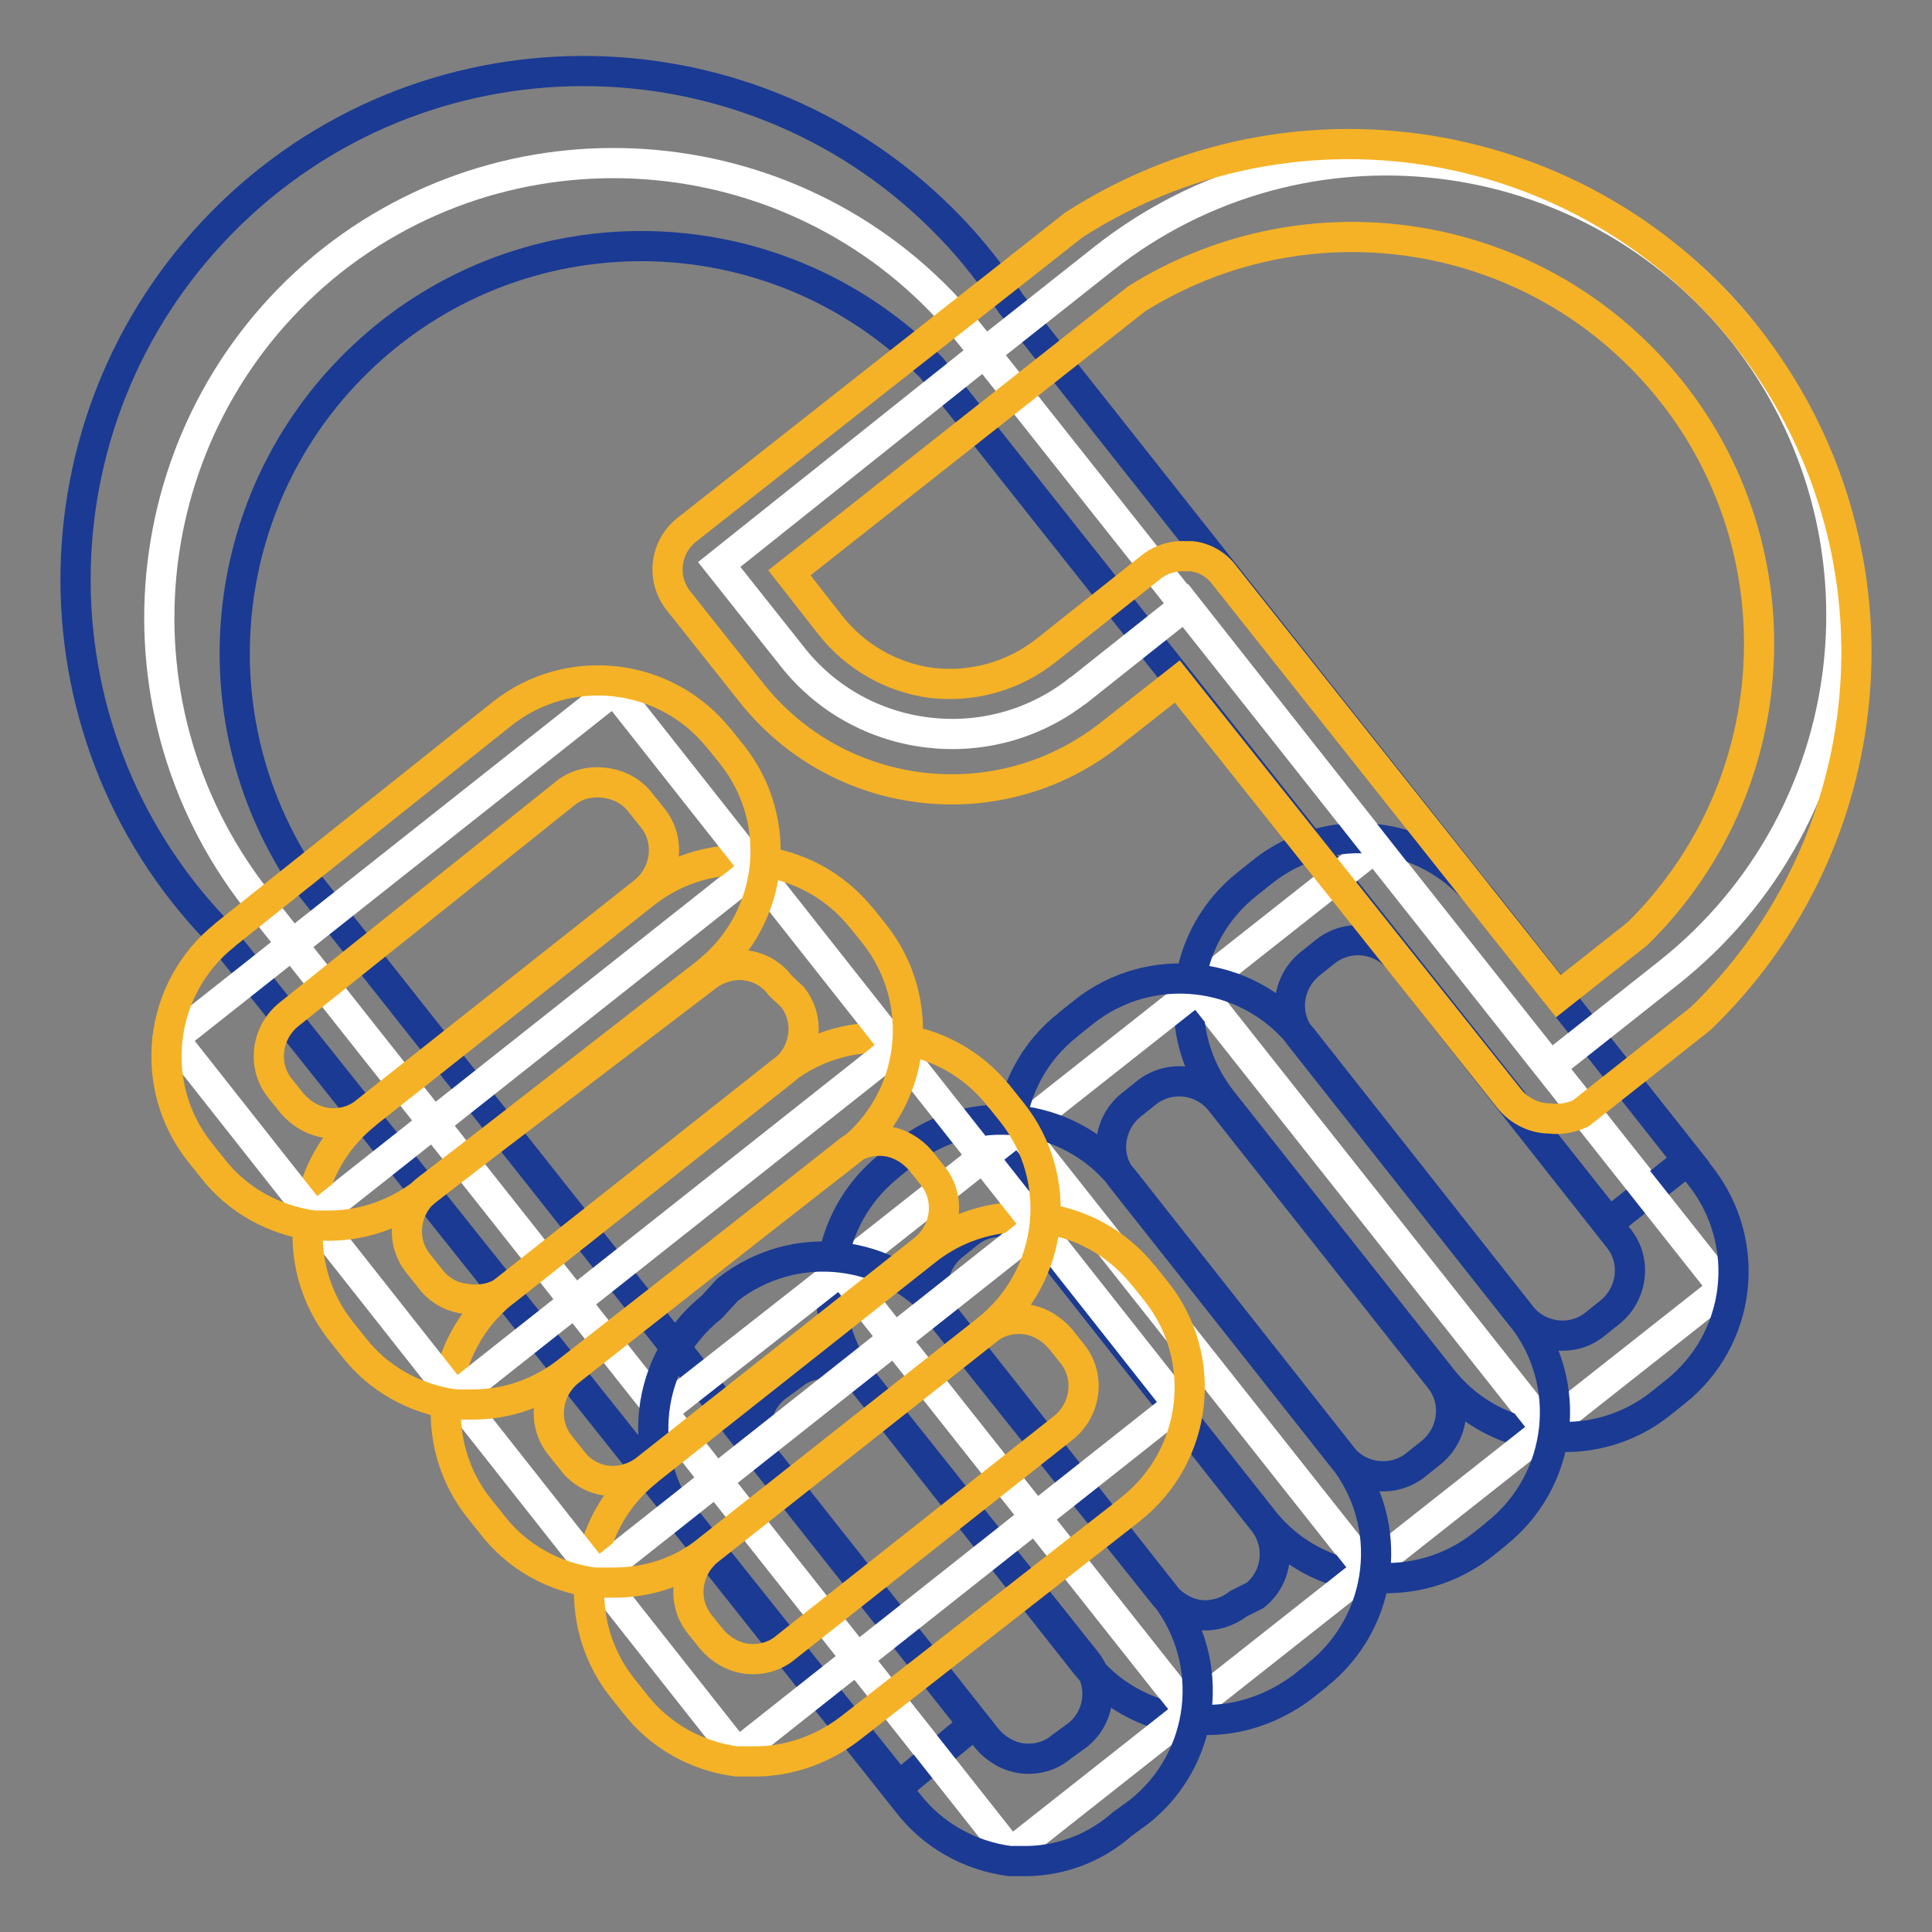
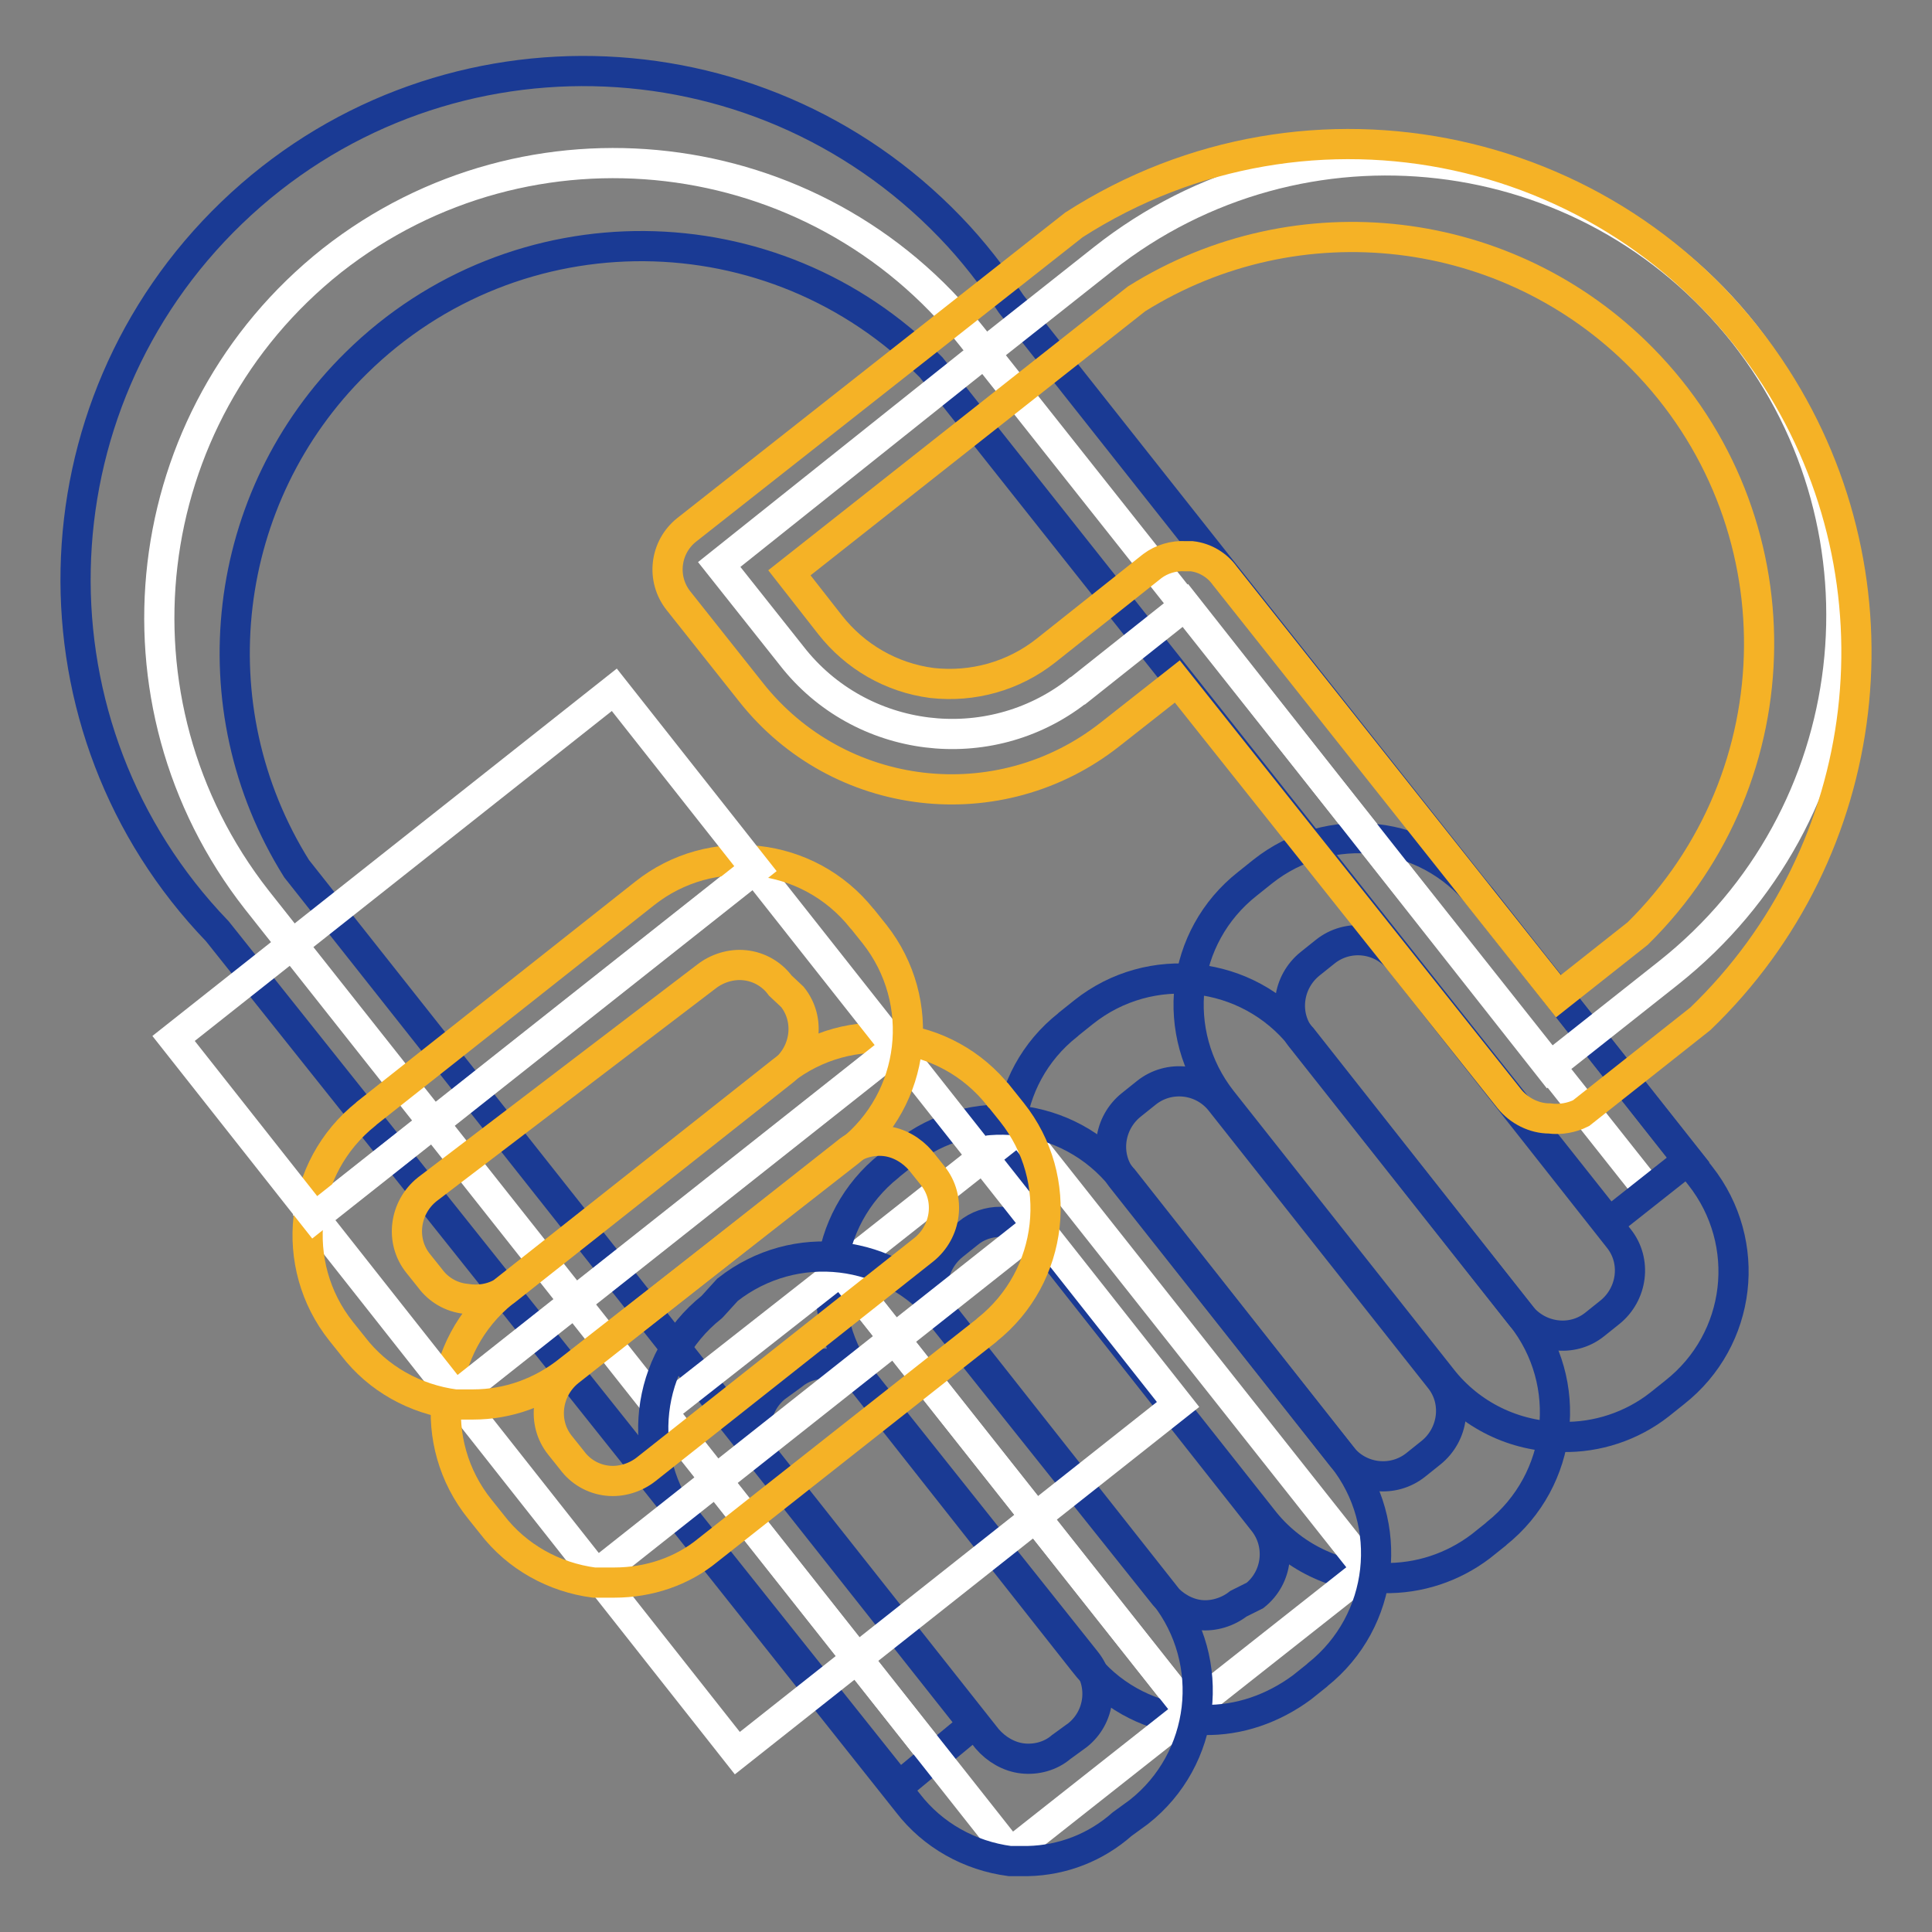
<svg xmlns="http://www.w3.org/2000/svg" version="1.1" x="0px" y="0px" viewBox="0 0 256 256" enable-background="new 0 0 256 256" xml:space="preserve">
  <rect x="0" y="0" width="256" height="256" fill="#808080" stroke="none" />
  <g>
    <path stroke-width="4" fill-opacity="0" stroke="#ffffff" d="M218.3,157.6L128.7,44.5C108,18.4,70.1,14,44,34.5c-26.1,20.7-30.5,58.5-10,84.7l89.7,113.4" />
    <path stroke-width="4" fill-opacity="0" stroke="#1a3a94" d="M119.1,236.7L28.8,123.4C3,96.6,3.9,54,30.7,28.2c26.8-25.8,69.4-24.9,95.2,1.9c3,3.1,5.7,6.6,8.1,10.2 l89.7,113.4l-10.5,8.3L123.4,48.7c-20.9-21.2-55-21.5-76.2-0.6c-18,17.7-21.3,45.6-7.9,67l89.7,113.4L119.1,236.7z" />
-     <path stroke-width="4" fill-opacity="0" stroke="#ffffff" d="M182.2,112.3l46.2,58.4l-23.7,18.7L158.5,131L182.2,112.3L182.2,112.3z" />
    <path stroke-width="4" fill-opacity="0" stroke="#1a3a94" d="M207,190.4c-6.3,0-12.2-2.9-16-7.8l-29.1-36.8c-7-8.9-5.5-21.7,3.4-28.7l2-1.6c8.8-7,21.7-5.6,28.8,3.3 c0,0,0,0,0.1,0.1l29.1,36.9c7,8.9,5.5,21.7-3.4,28.7l-2,1.6C216.2,189,211.6,190.5,207,190.4L207,190.4z M201.5,174.3 c2.4,3,6.8,3.6,9.8,1.2c0,0,0,0,0,0l2-1.6c3-2.4,3.6-6.8,1.2-9.8c0,0,0,0,0,0l-29.1-36.9c-2.4-3-6.8-3.5-9.8-1.1l-2,1.6 c-3,2.4-3.6,6.8-1.2,9.8c0,0,0,0,0,0L201.5,174.3z" />
-     <path stroke-width="4" fill-opacity="0" stroke="#ffffff" d="M158.7,131l46.2,58.4l-23.7,18.7L135,149.7L158.7,131L158.7,131z" />
    <path stroke-width="4" fill-opacity="0" stroke="#1a3a94" d="M183.3,209.1c-6.3,0-12.2-2.9-16-7.8l-29.1-36.8c-7-8.8-5.6-21.7,3.3-28.7c0,0,0,0,0.1-0.1l2-1.6 c8.8-7,21.7-5.6,28.8,3.3c0,0,0,0,0.1,0.1l29.1,36.9c7,8.8,5.6,21.7-3.3,28.8c0,0,0,0-0.1,0.1l-2,1.6 C192.5,207.7,188,209.2,183.3,209.1z M177.8,193c2.4,3,6.8,3.5,9.8,1.1l2-1.6c3-2.4,3.6-6.8,1.2-9.8c0,0,0,0,0,0l-29.1-36.8 c-2.4-3-6.8-3.5-9.8-1.1l-2,1.6c-3,2.4-3.6,6.8-1.2,9.8l0,0L177.8,193z" />
    <path stroke-width="4" fill-opacity="0" stroke="#ffffff" d="M135,149.6l46.2,58.4l-23.7,18.7l-46.2-58.4L135,149.6L135,149.6z" />
    <path stroke-width="4" fill-opacity="0" stroke="#1a3a94" d="M159.5,227.9h-2.4c-5.3-0.7-10.2-3.4-13.5-7.7l-29.1-36.9c-7-8.8-5.6-21.7,3.3-28.8c0,0,0,0,0.1-0.1l2-1.6 c8.8-7,21.7-5.6,28.8,3.3c0,0,0,0,0.1,0.1l29.1,36.9c7,8.8,5.6,21.7-3.3,28.8c0,0,0,0-0.1,0.1l-2,1.6 C168.7,226.4,164.2,228,159.5,227.9L159.5,227.9z M132.6,161.9c-1.6,0-3.1,0.5-4.3,1.5l-2,1.6c-3,2.4-3.6,6.8-1.2,9.8c0,0,0,0,0,0 l29.2,36.6c1.2,1.4,2.9,2.4,4.7,2.6c1.8,0.2,3.7-0.4,5.1-1.5l2.2-1.1c3-2.4,3.5-6.8,1.1-9.8l-29.1-36.9c-1.2-1.4-2.9-2.4-4.7-2.6 L132.6,161.9z" />
    <path stroke-width="4" fill-opacity="0" stroke="#ffffff" d="M111.4,168.4l46.2,58.4l-23.7,18.7L87.7,187L111.4,168.4L111.4,168.4z" />
    <path stroke-width="4" fill-opacity="0" stroke="#1a3a94" d="M136.2,246.6h-2.4c-5.3-0.7-10.2-3.4-13.5-7.7L91,202c-7-8.8-5.6-21.7,3.3-28.8c0,0,0,0,0.1-0.1l2-2.2 c8.9-7,21.7-5.5,28.7,3.4l29.2,37c7,8.9,5.5,21.8-3.4,28.8l-2.2,1.6C145.2,244.8,140.8,246.5,136.2,246.6z M109.3,180.7 c-1.6,0-3.1,0.5-4.3,1.5l-2.2,1.6c-3,2.4-3.5,6.8-1.1,9.8l29.1,36.8c1.2,1.4,2.9,2.4,4.7,2.6c1.8,0.2,3.7-0.3,5.1-1.5l2.2-1.6 c3-2.4,3.5-6.8,1.1-9.8l-29.3-36.8c-1.2-1.4-2.9-2.4-4.7-2.6H109.3z" />
    <path stroke-width="4" fill-opacity="0" stroke="#ffffff" d="M156.1,186.1l-58.4,46.2L79,208.6l58.4-46.2L156.1,186.1z" />
-     <path stroke-width="4" fill-opacity="0" stroke="#f5b226" d="M100,233.4h-2.4c-5.3-0.7-10.2-3.4-13.5-7.7l-1.6-2c-7-8.8-5.6-21.7,3.3-28.8c0,0,0,0,0.1-0.1l36.8-29.1 c8.8-7,21.7-5.6,28.8,3.3c0,0,0,0,0.1,0.1l1.6,2c7,8.8,5.6,21.7-3.3,28.8c0,0,0,0-0.1,0.1l-37,28.9 C109.1,231.8,104.6,233.4,100,233.4z M93.9,205.4c-3,2.4-3.6,6.8-1.2,9.8c0,0,0,0,0,0l1.6,2c1.2,1.4,2.9,2.4,4.7,2.6 c1.8,0.2,3.7-0.3,5.1-1.5l36.8-29.1c3-2.4,3.6-6.8,1.2-9.8c0,0,0,0,0,0l-1.6-2c-1.2-1.4-2.9-2.4-4.7-2.6c-1.8-0.2-3.7,0.3-5.1,1.5 L93.9,205.4z" />
    <path stroke-width="4" fill-opacity="0" stroke="#ffffff" d="M137.5,162.5l-58.4,46.2L60.4,185l58.4-46.2L137.5,162.5z" />
    <path stroke-width="4" fill-opacity="0" stroke="#f5b226" d="M81.4,209.7h-2.7c-5.3-0.7-10.2-3.4-13.5-7.7l-1.6-2c-7.1-8.8-5.7-21.7,3.1-28.8c0.1-0.1,0.1-0.1,0.2-0.2 l36.8-29.1c8.9-7,21.7-5.5,28.7,3.4c0,0,0,0.1,0.1,0.1l1.6,2c7,8.8,5.6,21.7-3.3,28.8c0,0,0,0-0.1,0.1l-36.9,29.1 C90.4,208.2,86,209.7,81.4,209.7z M75.4,181.7c-3,2.4-3.6,6.8-1.2,9.8c0,0,0,0,0,0l1.6,2c1.1,1.5,2.8,2.5,4.7,2.7 c1.8,0.2,3.7-0.4,5.1-1.5l36.8-29.1c3-2.4,3.6-6.8,1.2-9.8c0,0,0,0,0,0l-1.6-2c-1.2-1.4-2.9-2.4-4.7-2.6c-1.8-0.2-3.7,0.3-5.1,1.5 L75.4,181.7z" />
    <path stroke-width="4" fill-opacity="0" stroke="#ffffff" d="M118.7,138.8L60.3,185l-18.7-23.7l58.4-46.2L118.7,138.8L118.7,138.8z" />
    <path stroke-width="4" fill-opacity="0" stroke="#f5b226" d="M62.7,186.1h-2.4c-5.3-0.7-10.2-3.4-13.5-7.7l-1.6-2c-7-8.8-5.6-21.7,3.3-28.8c0,0,0,0,0.1-0.1l36.8-29.1 c8.8-7,21.7-5.6,28.8,3.3c0,0,0,0,0.1,0.1l1.6,2c7,8.9,5.5,21.8-3.4,28.8l-37,28.9C71.8,184.5,67.3,186.1,62.7,186.1z M56.6,157.6 c-3,2.4-3.6,6.8-1.2,9.8c0,0,0,0,0,0l1.6,2c1.1,1.5,2.8,2.5,4.7,2.7c1.8,0.3,3.7,0,5.3-1.1l36.8-29.1c3-2.4,3.6-6.8,1.2-9.8 c0,0,0,0,0,0l-1.6-1.5c-1.1-1.5-2.8-2.5-4.7-2.7c-1.8-0.2-3.7,0.4-5.1,1.5L56.6,157.6z" />
    <path stroke-width="4" fill-opacity="0" stroke="#ffffff" d="M100.1,115.1l-58.4,46.2l-18.7-23.7l58.4-46.2L100.1,115.1z" />
-     <path stroke-width="4" fill-opacity="0" stroke="#f5b226" d="M44,162.4h-2.4c-5.3-0.7-10.2-3.4-13.5-7.7l-1.6-2c-7-8.8-5.6-21.7,3.3-28.8c0,0,0,0,0.1-0.1l36.6-29.2 c8.8-7,21.7-5.6,28.8,3.3c0,0,0,0,0.1,0.1l1.6,2c7,8.8,5.6,21.7-3.3,28.8c0,0,0,0-0.1,0.1l-36.9,28.7 C53.1,160.6,48.6,162.3,44,162.4L44,162.4z M38.3,134.4c-3,2.4-3.6,6.8-1.2,9.8c0,0,0,0,0,0l1.6,2c1.2,1.4,2.9,2.4,4.7,2.6 c1.8,0.2,3.7-0.3,5.1-1.5l36.8-29.1c3-2.4,3.6-6.8,1.2-9.8c0,0,0,0,0,0l-1.6-2c-1.2-1.6-3-2.5-5-2.7c-1.8-0.2-3.7,0.3-5.1,1.5 L38.3,134.4z" />
    <path stroke-width="4" fill-opacity="0" stroke="#ffffff" d="M205.3,141.4l15.8-12.5c26.1-20.7,30.5-58.5,10-84.7c-20.7-26.2-58.7-30.6-84.9-9.9c0,0,0,0,0,0l-15.8,12.5 l-35.1,28l9.6,12.1c9.1,11.7,26.1,13.8,37.8,4.7c0.1-0.1,0.2-0.2,0.3-0.2l14.1-11.2L205.3,141.4z" />
    <path stroke-width="4" fill-opacity="0" stroke="#f5b226" d="M205.3,148.2c-2,0-4-1-5.3-2.6l-44-55.3l-8.9,7c-14.7,11.6-36,9.1-47.6-5.6c0,0,0,0,0,0l-9.6-12.1 c-2.3-2.9-1.8-7.1,1.1-9.4l51.3-40.4c31.3-20.1,72.9-11.1,93,20.2c17.4,27.1,13.2,62.7-10,85l-15.8,12.5 C208.3,148.1,206.8,148.4,205.3,148.2L205.3,148.2z M157.1,73.7h0.8c1.8,0.2,3.4,1.2,4.4,2.6l44.2,55.7l10.5-8.3 c21.2-20.9,21.5-55,0.6-76.2c-17.7-18-45.6-21.3-67-7.9l-46,36.3l5.4,6.9c3.3,4.2,8.1,7,13.5,7.7c5.4,0.6,10.8-0.9,15.1-4.3 l14.1-11.2C153.9,74.1,155.5,73.6,157.1,73.7L157.1,73.7z" />
  </g>
</svg>